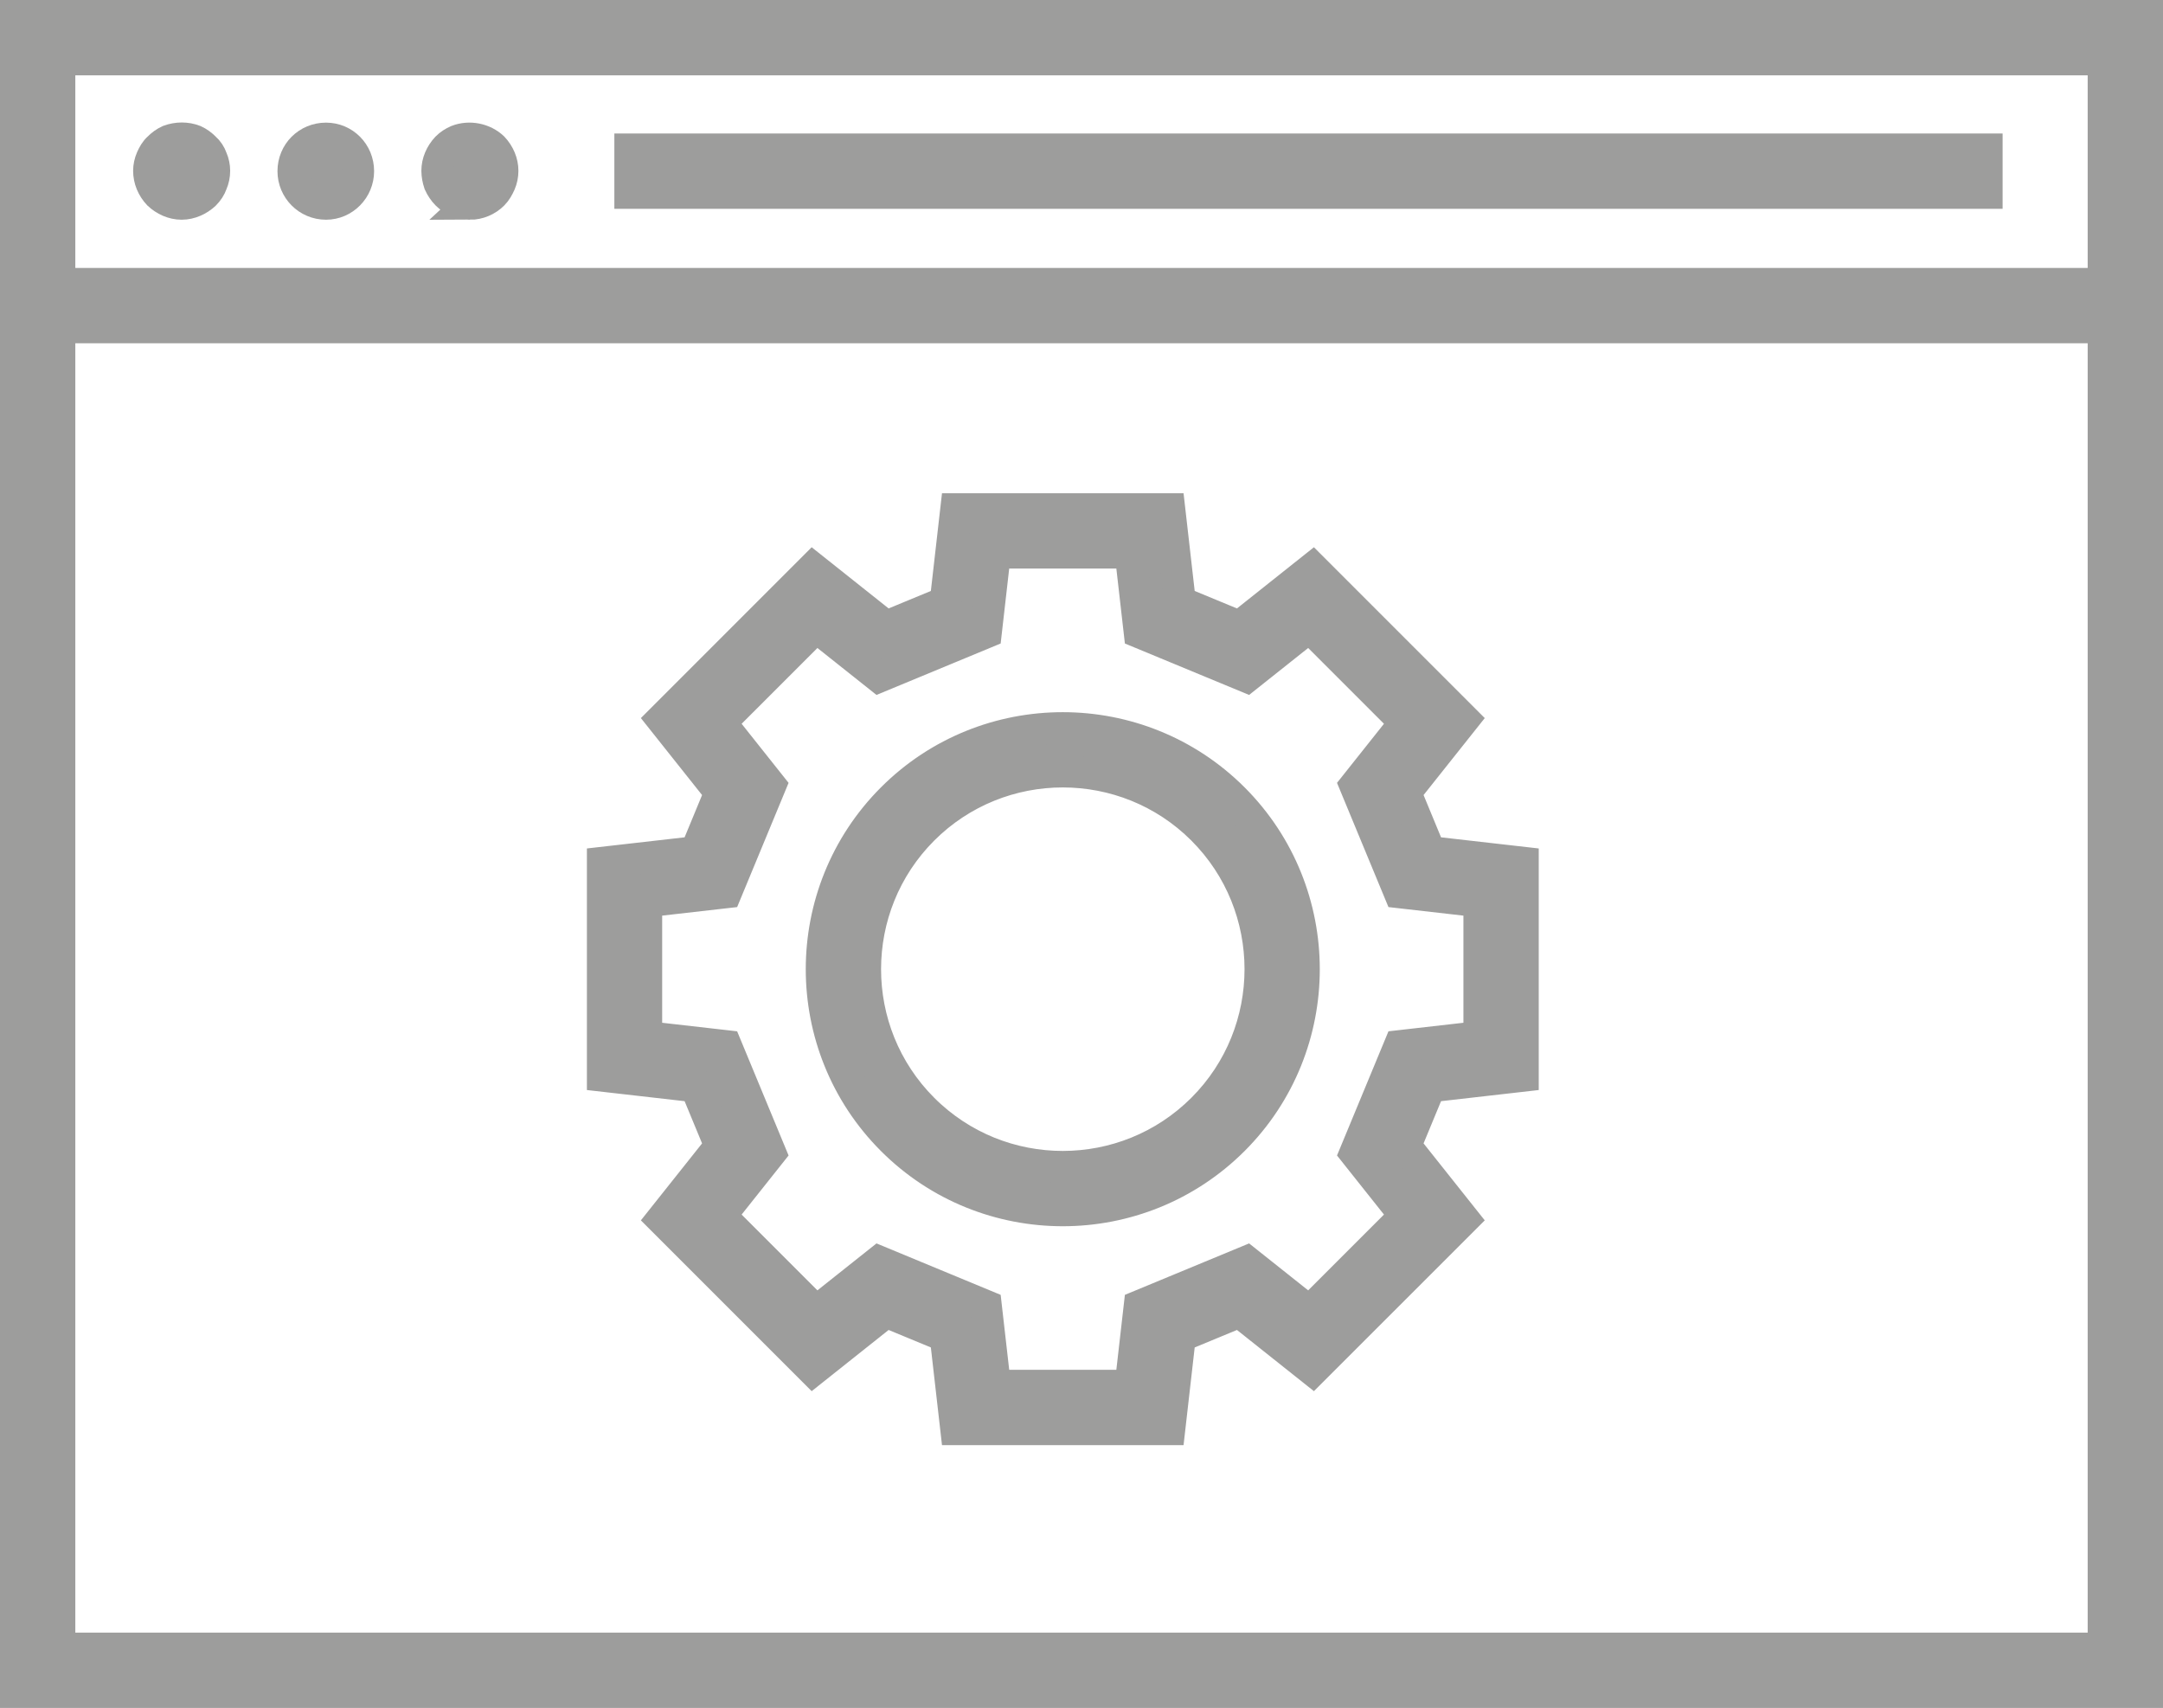
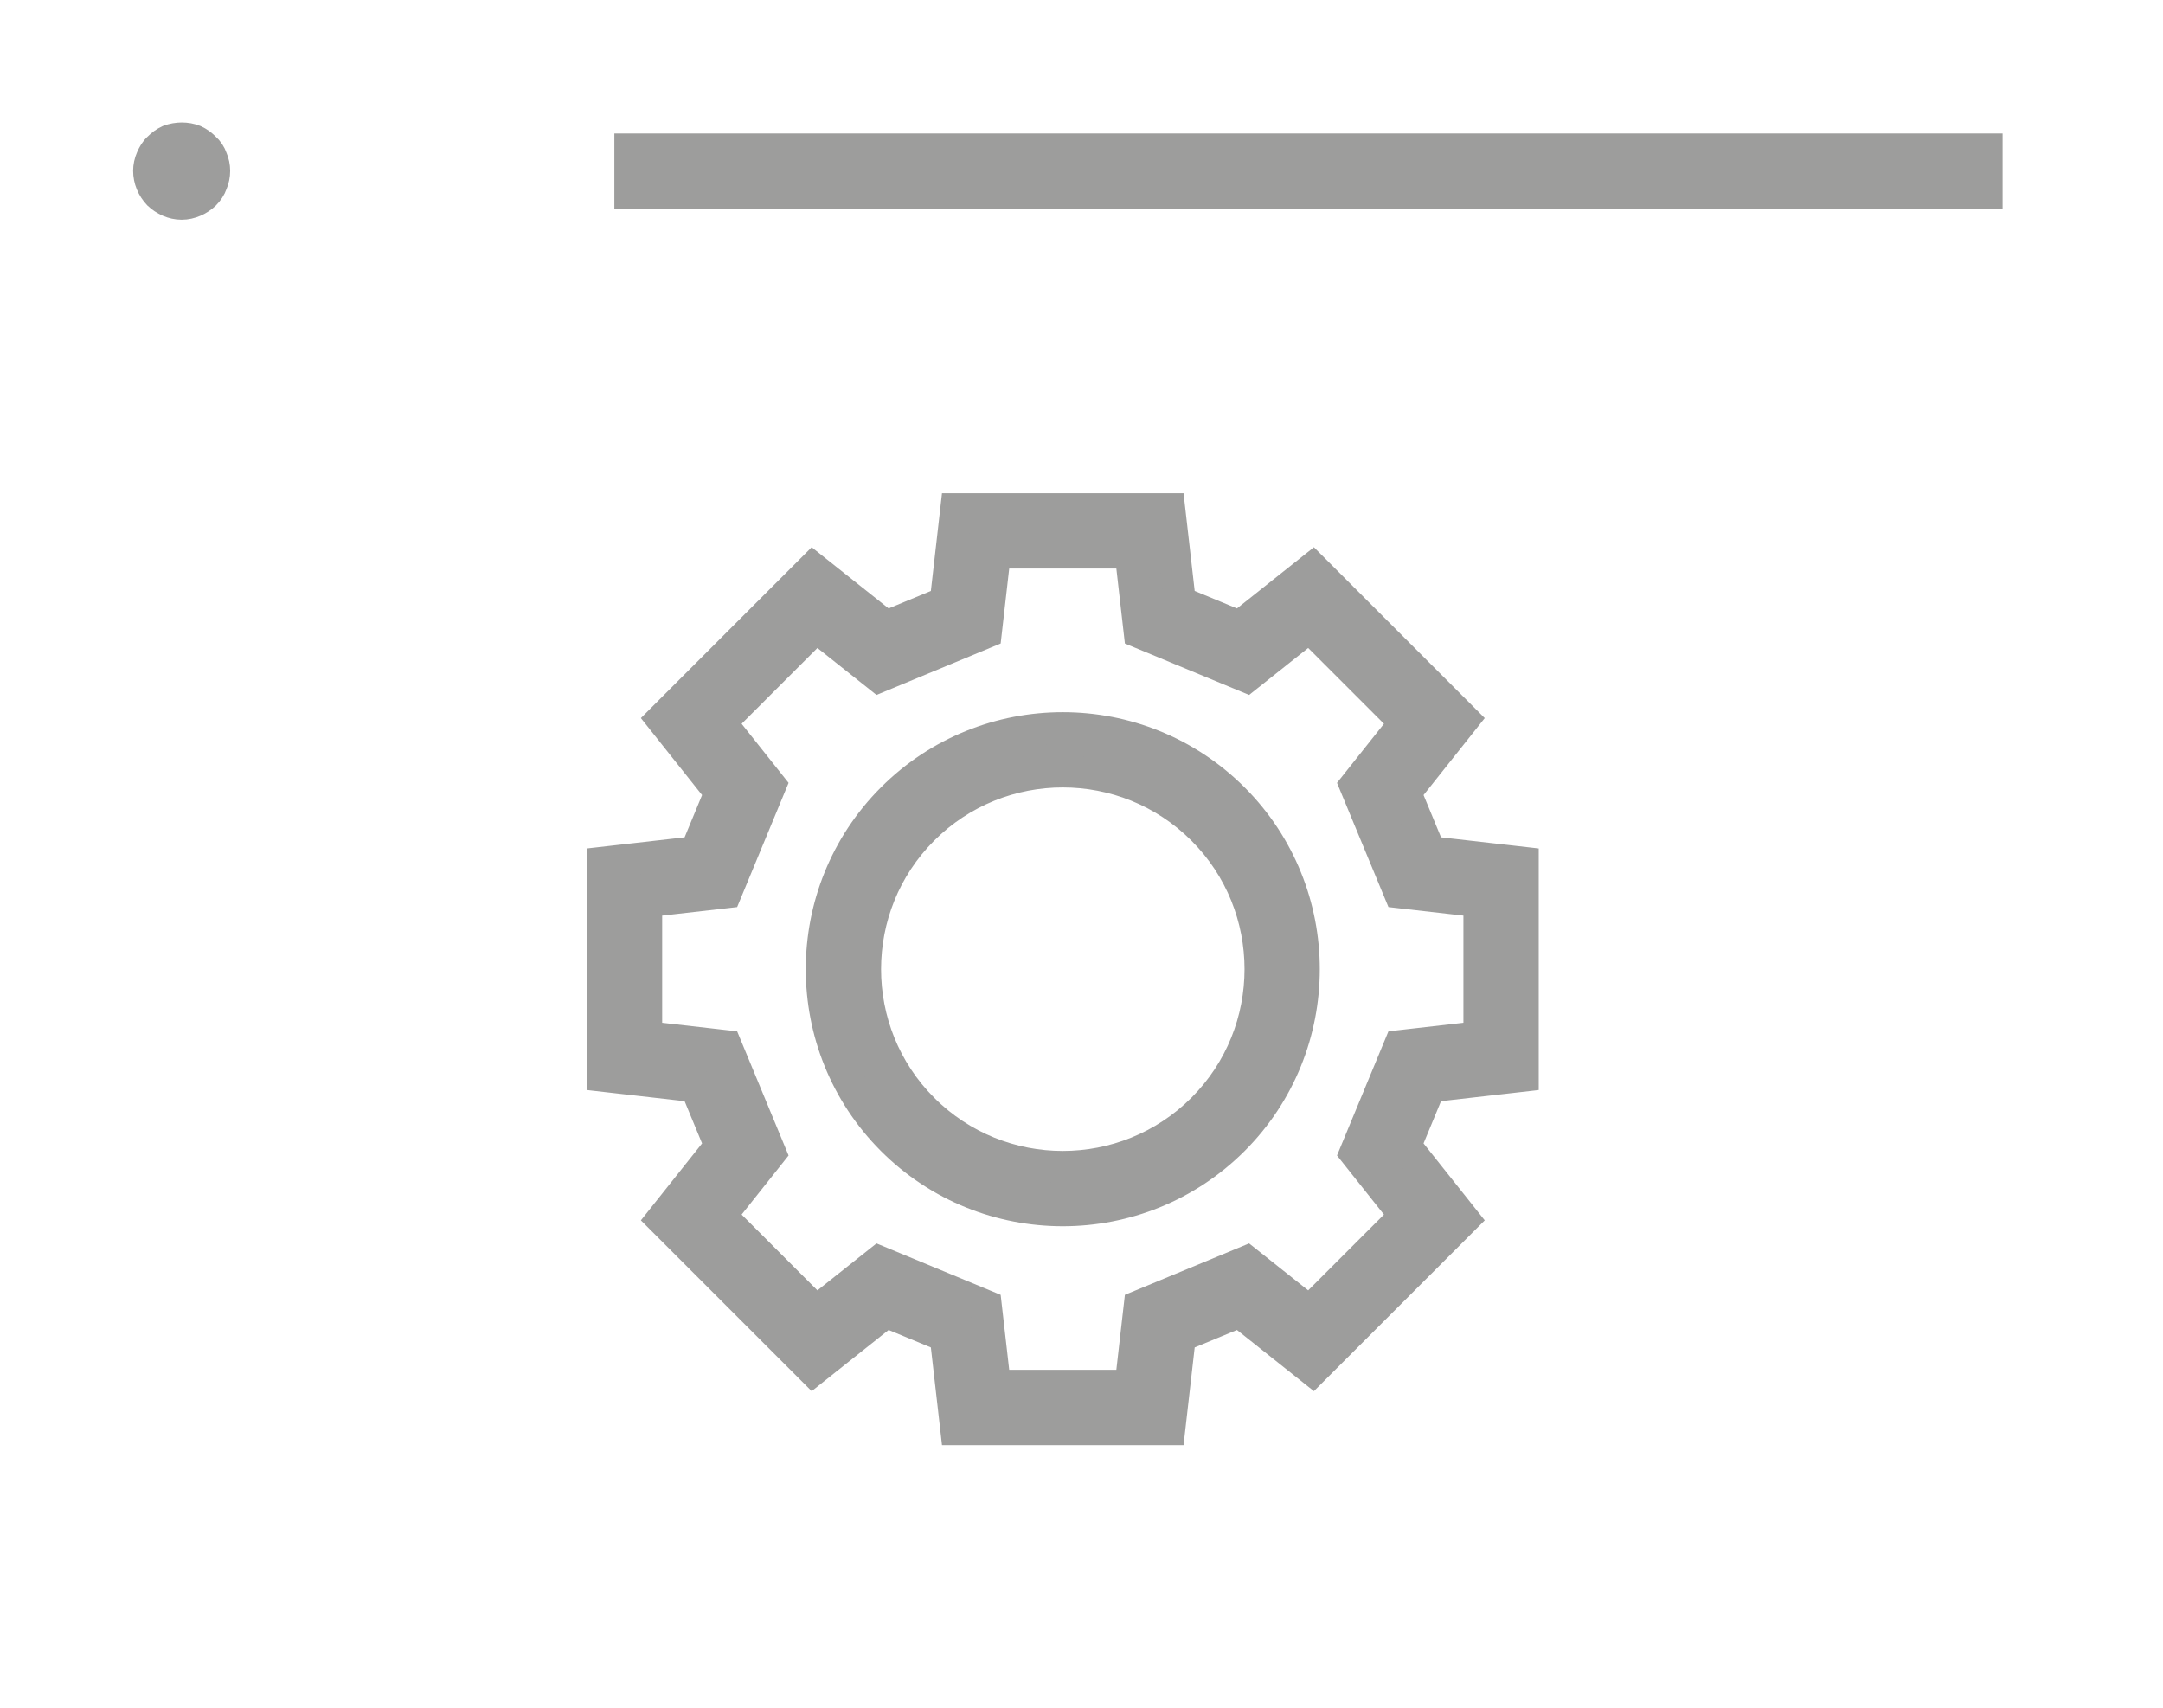
<svg xmlns="http://www.w3.org/2000/svg" id="Capa_2" data-name="Capa 2" viewBox="0 0 475.9 375.76">
  <defs>
    <style>      .cls-1 {        fill: #9d9d9c;        stroke: #9d9d9c;        stroke-miterlimit: 10;        stroke-width: 7px;      }    </style>
  </defs>
  <g id="Capa_1-2" data-name="Capa 1">
    <g>
-       <path class="cls-1" d="M472.4,372.26H3.5V3.5h468.9v368.76ZM13.07,362.69h449.76V13.07H13.07v349.62Z" />
-       <rect class="cls-1" x="8.28" y="62.45" width="459.33" height="9.57" />
      <g>
        <path class="cls-1" d="M39.96,44.84c-1.92,0-3.73-.86-5.06-2.11-1.35-1.43-2.11-3.25-2.11-5.17,0-.86.2-1.82.58-2.68s.86-1.72,1.53-2.3c.66-.67,1.43-1.24,2.29-1.63,1.82-.67,3.83-.67,5.55,0,.86.38,1.63.96,2.3,1.63.67.57,1.24,1.44,1.53,2.3.38.86.57,1.82.57,2.68,0,.96-.19,1.92-.57,2.78-.29.86-.86,1.72-1.53,2.39-1.34,1.25-3.16,2.11-5.07,2.11Z" />
-         <path class="cls-1" d="M64.55,37.66c0-4.02,3.16-7.18,7.18-7.18h0c3.92,0,7.08,3.16,7.08,7.18h0c0,3.92-3.16,7.18-7.08,7.18h0c-4.02,0-7.18-3.25-7.18-7.18Z" />
-         <path class="cls-1" d="M103.4,44.84c-.95,0-1.91-.19-2.78-.57-.86-.38-1.63-.86-2.29-1.53-.67-.67-1.24-1.53-1.63-2.39-.29-.86-.49-1.82-.49-2.78,0-1.82.77-3.64,2.11-5.07.66-.67,1.43-1.15,2.29-1.53,2.68-1.05,5.84-.38,7.85,1.53,1.34,1.43,2.1,3.25,2.1,5.07,0,.96-.19,1.92-.57,2.78-.38.86-.86,1.72-1.53,2.39-1.34,1.34-3.16,2.11-5.07,2.11Z" />
      </g>
      <rect class="cls-1" x="138.67" y="32.87" width="298.44" height="9.57" />
      <path class="cls-1" d="M257.28,314.44h-46.9l-2.33-20.44-13.1-5.42-16.1,12.8-33.16-33.16,12.8-16.1-5.42-13.1-20.44-2.33v-46.9l20.44-2.33,5.42-13.11-12.8-16.1,33.16-33.17,16.1,12.8,13.1-5.42,2.33-20.44h46.9l2.33,20.44,13.11,5.42,16.1-12.8,33.17,33.17-12.8,16.1,5.42,13.11,20.44,2.33v46.9l-20.44,2.33-5.42,13.1,12.8,16.1-33.17,33.16-16.1-12.8-13.11,5.42-2.33,20.44ZM218.92,304.87h29.82l2-17.55,23.52-9.74,13.83,10.99,21.09-21.09-10.99-13.83,9.74-23.51,17.55-2v-29.82l-17.55-2-9.74-23.52,10.99-13.83-21.09-21.09-13.83,10.99-23.52-9.74-2-17.55h-29.82l-2,17.55-23.51,9.74-13.83-10.99-21.09,21.09,10.99,13.83-9.74,23.52-17.55,2v29.82l17.55,2,9.74,23.51-10.99,13.83,21.09,21.09,13.83-10.99,23.51,9.74,2,17.55ZM233.83,266.28c-13.59,0-27.18-5.17-37.53-15.52-20.69-20.69-20.69-54.36,0-75.06,20.69-20.69,54.36-20.69,75.06,0,20.69,20.7,20.69,54.37,0,75.06-10.35,10.34-23.94,15.52-37.53,15.52ZM233.83,169.74c-11.14,0-22.28,4.24-30.76,12.72-16.96,16.97-16.96,44.57,0,61.53,16.96,16.97,44.56,16.96,61.53,0,16.96-16.96,16.96-44.57,0-61.53-8.48-8.48-19.63-12.72-30.77-12.72Z" />
    </g>
  </g>
</svg>